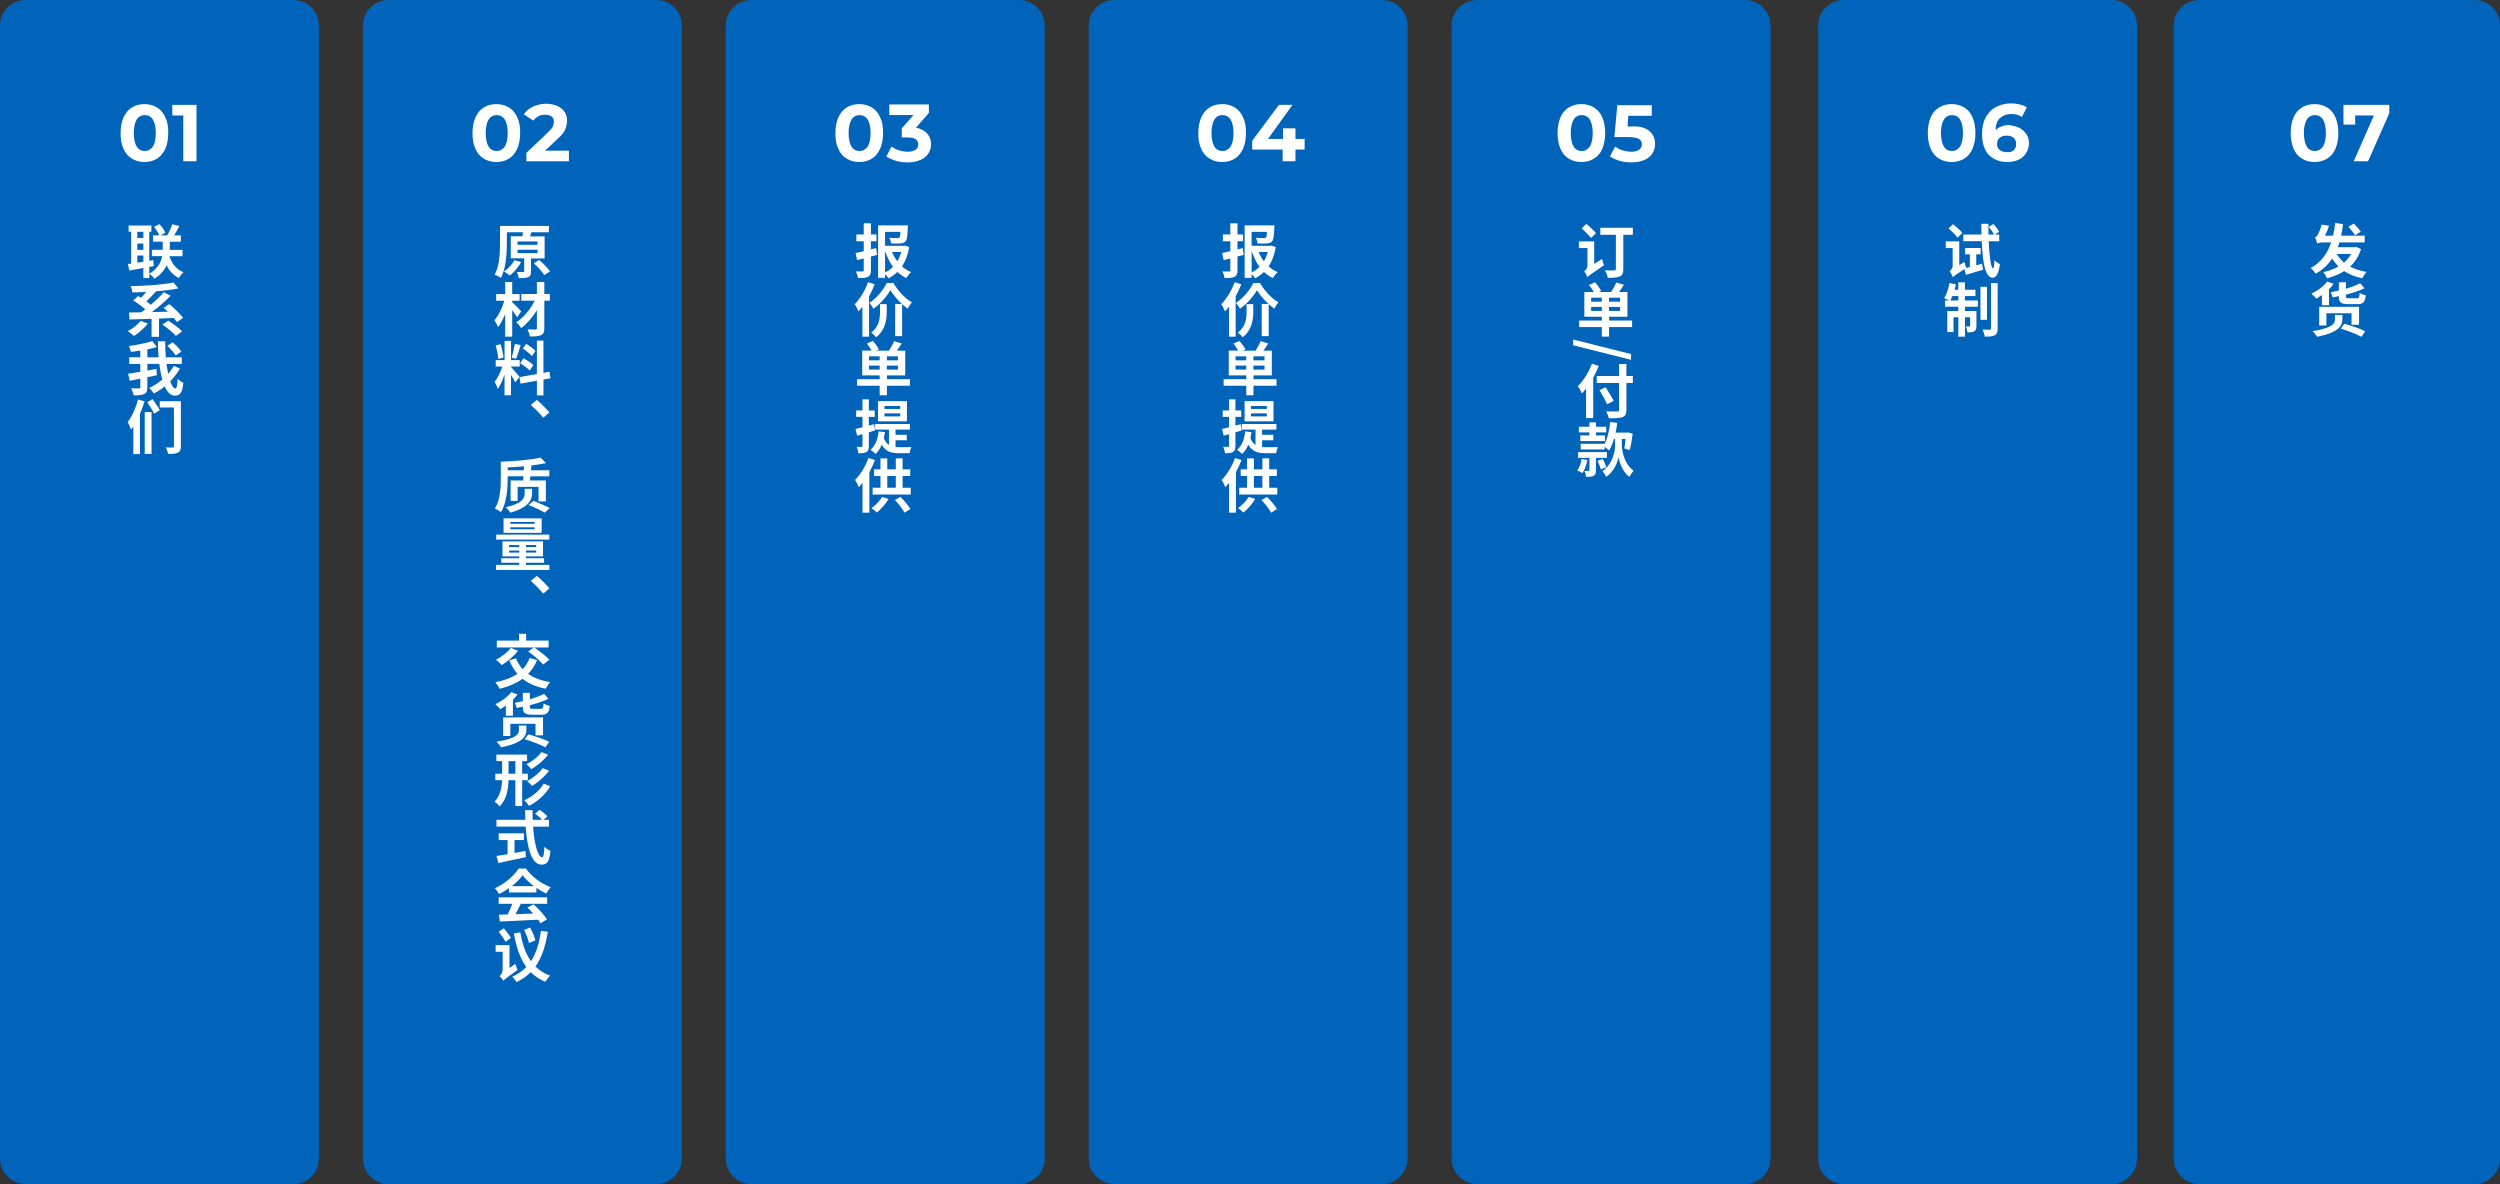
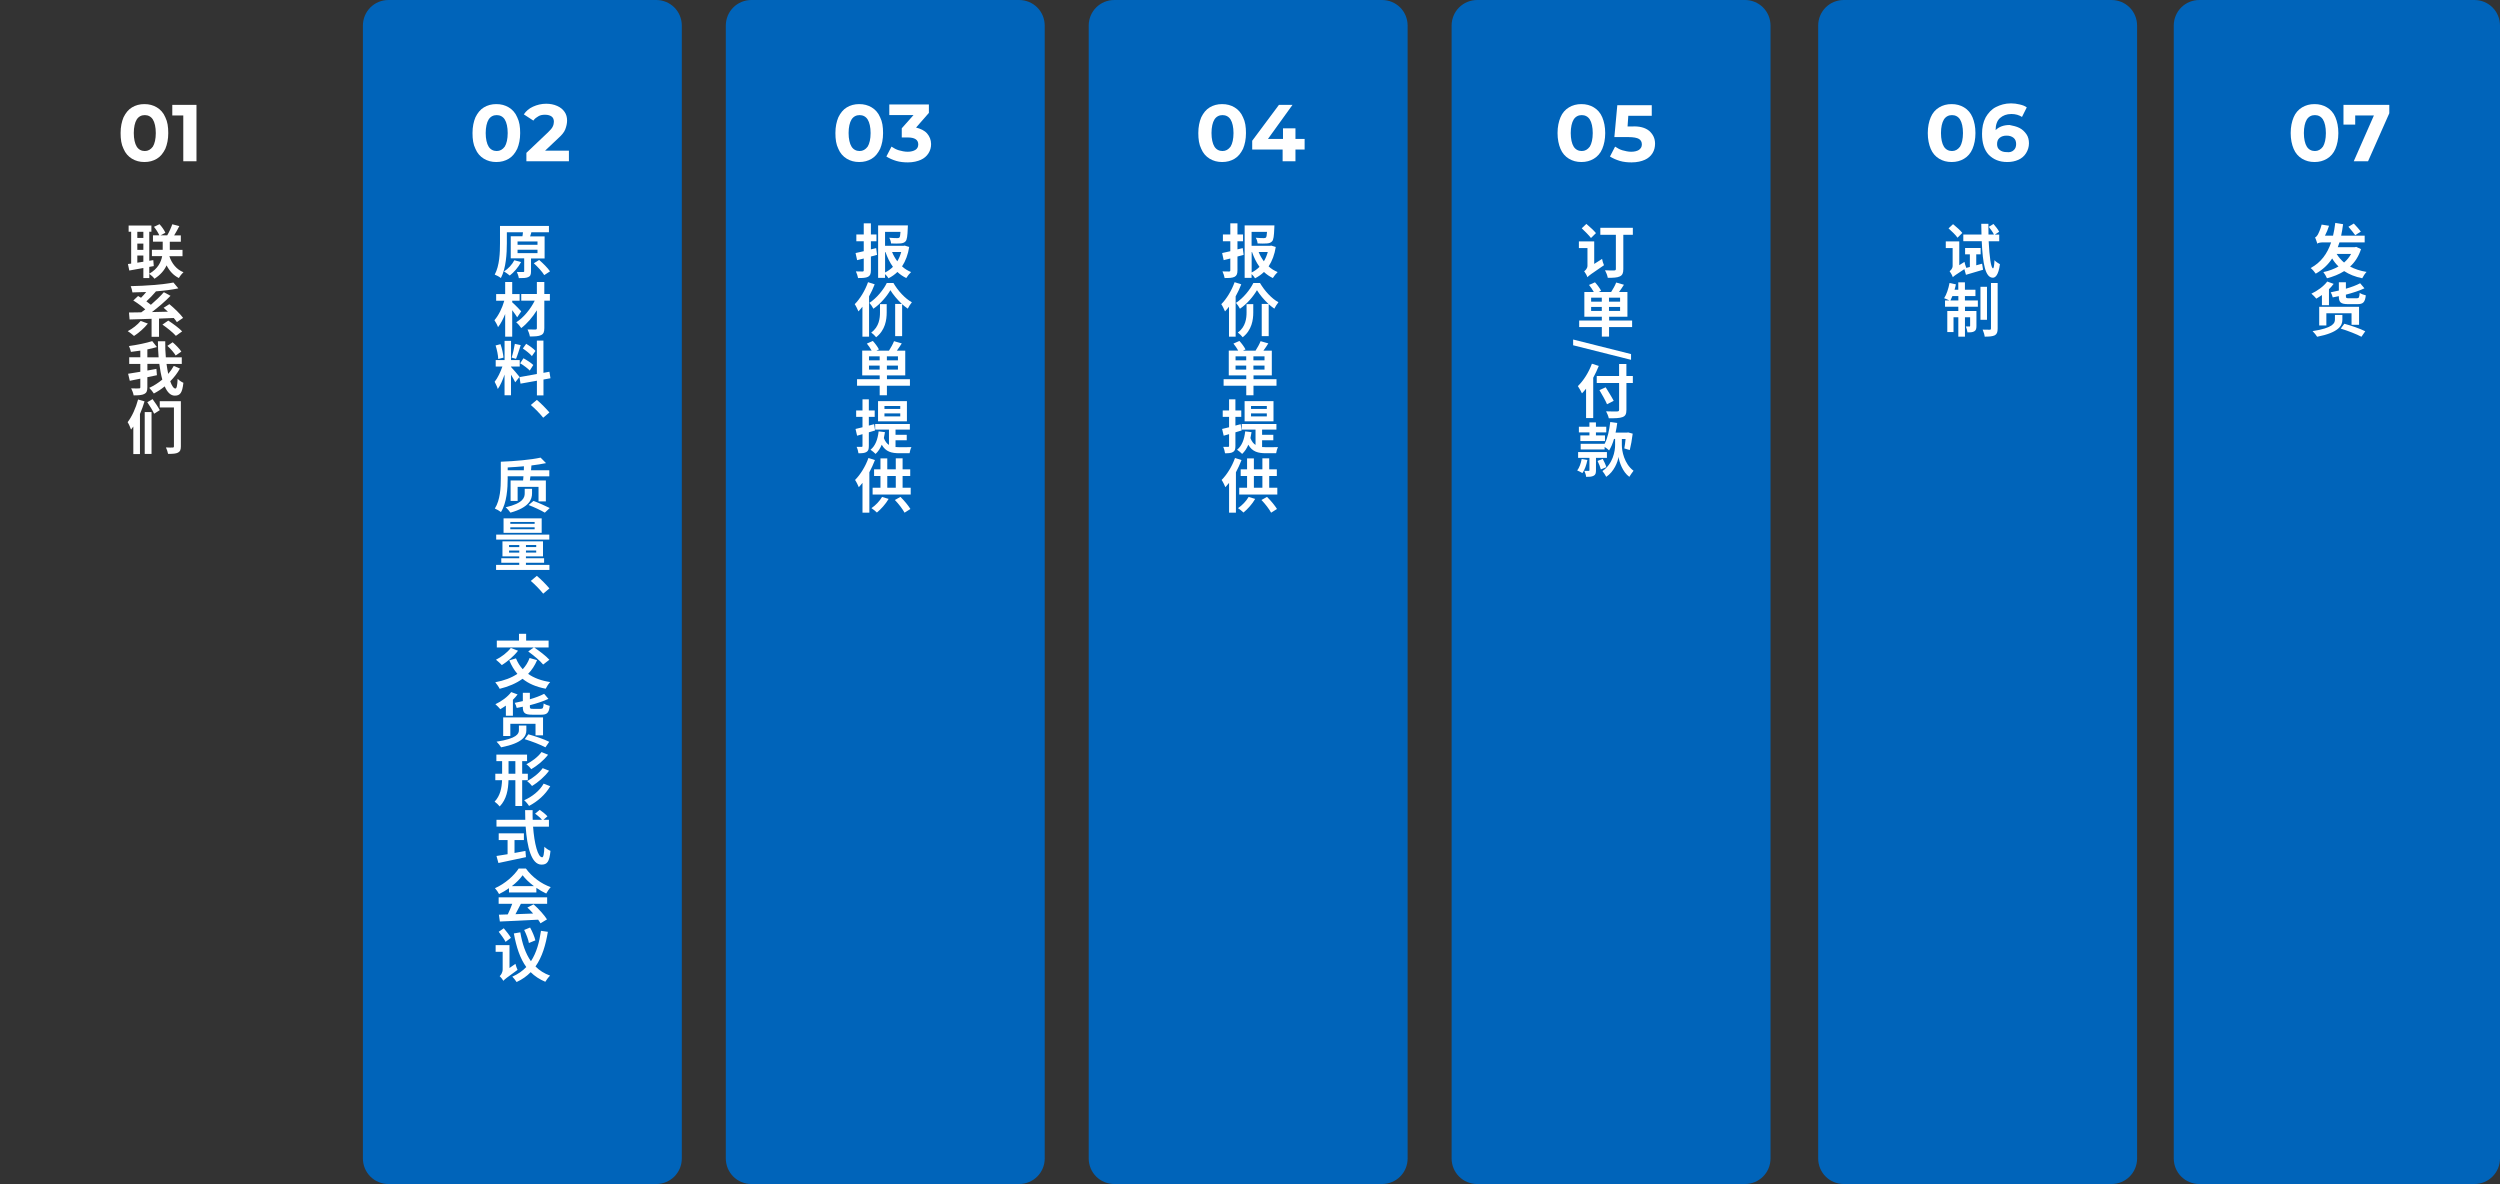
<svg xmlns="http://www.w3.org/2000/svg" id="_レイヤー_1" width="682" height="323" viewBox="0 0 682 323">
  <rect x="0" y="0" width="682" height="323" fill="#333333" stroke="none" />
  <defs>
    <style>.cls-1{fill:#fff;}.cls-2{fill:#0064ba;}.cls-3{isolation:isolate;}</style>
  </defs>
-   <path id="_長方形_520" class="cls-2" d="M7,0H80c3.9,0,7,3.1,7,7V316c0,3.9-3.1,7-7,7H7c-3.9,0-7-3.1-7-7V7C0,3.1,3.1,0,7,0Z" />
  <path id="_長方形_521" class="cls-2" d="M106,0h73c3.9,0,7,3.1,7,7V316c0,3.9-3.1,7-7,7H106c-3.9,0-7-3.1-7-7V7c0-3.9,3.1-7,7-7Z" />
  <path id="_長方形_522" class="cls-2" d="M205,0h73c3.9,0,7,3.1,7,7V316c0,3.9-3.1,7-7,7h-73c-3.9,0-7-3.1-7-7V7c0-3.9,3.1-7,7-7Z" />
  <path id="_長方形_523" class="cls-2" d="M304,0h73c3.9,0,7,3.1,7,7V316c0,3.9-3.1,7-7,7h-73c-3.9,0-7-3.1-7-7V7c0-3.9,3.1-7,7-7Z" />
  <path id="_長方形_524" class="cls-2" d="M403,0h73c3.9,0,7,3.1,7,7V316c0,3.9-3.1,7-7,7h-73c-3.9,0-7-3.1-7-7V7c0-3.9,3.1-7,7-7Z" />
  <path id="_長方形_525" class="cls-2" d="M503,0h73c3.9,0,7,3.1,7,7V316c0,3.9-3.1,7-7,7h-73c-3.9,0-7-3.1-7-7V7c0-3.9,3.1-7,7-7Z" />
  <path id="_長方形_526" class="cls-2" d="M600,0h75c3.9,0,7,3.1,7,7V316c0,3.9-3.1,7-7,7h-75c-3.9,0-7-3.1-7-7V7c0-3.9,3.1-7,7-7Z" />
  <g class="cls-3">
    <path class="cls-1" d="M36,43.3c-1-.6-1.8-1.5-2.3-2.7-.6-1.2-.8-2.6-.8-4.3s.3-3.1,.8-4.3c.6-1.2,1.3-2.1,2.3-2.7s2.1-.9,3.4-.9,2.4,.3,3.4,.9,1.8,1.5,2.3,2.7c.6,1.2,.8,2.6,.8,4.3s-.3,3.1-.8,4.3c-.6,1.2-1.3,2.1-2.3,2.7s-2.1,.9-3.4,.9-2.4-.3-3.4-.9Zm5.7-3.3c.5-.8,.8-2.1,.8-3.7s-.3-2.9-.8-3.7c-.5-.8-1.3-1.2-2.2-1.2s-1.7,.4-2.2,1.2c-.5,.8-.8,2.1-.8,3.7s.3,2.9,.8,3.7c.5,.8,1.3,1.2,2.2,1.2s1.6-.4,2.2-1.2Z" />
    <path class="cls-1" d="M53.6,28.6v15.4h-3.6v-12.5h-3v-2.9h6.6Z" />
  </g>
  <g class="cls-3">
    <path class="cls-1" d="M132,43.3c-1-.6-1.8-1.5-2.3-2.7-.6-1.2-.8-2.6-.8-4.3s.3-3.1,.8-4.3c.6-1.2,1.3-2.1,2.3-2.7s2.1-.9,3.4-.9,2.4,.3,3.4,.9,1.8,1.5,2.3,2.7c.6,1.2,.8,2.6,.8,4.3s-.3,3.1-.8,4.3c-.6,1.2-1.3,2.1-2.3,2.7s-2.1,.9-3.4,.9-2.4-.3-3.4-.9Zm5.7-3.3c.5-.8,.8-2.1,.8-3.7s-.3-2.9-.8-3.7c-.5-.8-1.3-1.2-2.2-1.2s-1.7,.4-2.2,1.2c-.5,.8-.8,2.1-.8,3.7s.3,2.9,.8,3.7c.5,.8,1.3,1.2,2.2,1.2s1.6-.4,2.2-1.2Z" />
    <path class="cls-1" d="M155.2,41.1v2.9h-11.6v-2.3l5.9-5.6c.6-.6,1.1-1.1,1.3-1.6,.2-.4,.3-.9,.3-1.3,0-.6-.2-1.1-.6-1.4s-1-.5-1.8-.5c-.7,0-1.3,.1-1.8,.4s-1,.6-1.4,1.2l-2.6-1.7c.6-.9,1.4-1.6,2.5-2.1s2.3-.8,3.6-.8c1.1,0,2.1,.2,3,.6s1.5,.9,2,1.6,.7,1.5,.7,2.4c0,.8-.2,1.6-.5,2.4s-1,1.6-2,2.5l-3.5,3.3h6.5Z" />
  </g>
  <g class="cls-3">
    <path class="cls-1" d="M231,43.3c-1-.6-1.8-1.5-2.3-2.7-.6-1.2-.8-2.6-.8-4.3s.3-3.1,.8-4.3c.6-1.2,1.3-2.1,2.3-2.7s2.1-.9,3.4-.9,2.4,.3,3.4,.9,1.8,1.5,2.3,2.7c.6,1.2,.8,2.6,.8,4.3s-.3,3.1-.8,4.3c-.6,1.2-1.3,2.1-2.3,2.7s-2.1,.9-3.4,.9-2.4-.3-3.4-.9Zm5.7-3.3c.5-.8,.8-2.1,.8-3.7s-.3-2.9-.8-3.7c-.5-.8-1.3-1.2-2.2-1.2s-1.7,.4-2.2,1.2c-.5,.8-.8,2.1-.8,3.7s.3,2.9,.8,3.7c.5,.8,1.3,1.2,2.2,1.2s1.6-.4,2.2-1.2Z" />
    <path class="cls-1" d="M252.9,36.4c.7,.8,1.1,1.8,1.1,2.9,0,.9-.2,1.7-.7,2.5s-1.2,1.4-2.1,1.8-2.1,.7-3.5,.7c-1.1,0-2.2-.1-3.2-.4s-1.9-.7-2.7-1.2l1.4-2.7c.6,.4,1.3,.8,2,1s1.6,.4,2.4,.4c.9,0,1.6-.2,2.1-.5s.8-.8,.8-1.5c0-1.3-1-1.9-2.9-1.9h-1.6v-2.5l3.2-3.6h-6.6v-2.9h10.8v2.3l-3.5,4c1.2,.3,2.3,.8,3,1.6Z" />
  </g>
  <g class="cls-3">
    <path class="cls-1" d="M330,43.3c-1-.6-1.8-1.5-2.3-2.7-.6-1.2-.8-2.6-.8-4.3s.3-3.1,.8-4.3c.6-1.2,1.3-2.1,2.3-2.7s2.1-.9,3.4-.9,2.4,.3,3.4,.9,1.8,1.5,2.3,2.7c.6,1.2,.8,2.6,.8,4.3s-.3,3.1-.8,4.3c-.6,1.2-1.3,2.1-2.3,2.7s-2.1,.9-3.4,.9-2.4-.3-3.4-.9Zm5.7-3.3c.5-.8,.8-2.1,.8-3.7s-.3-2.9-.8-3.7c-.5-.8-1.3-1.2-2.2-1.2s-1.7,.4-2.2,1.2c-.5,.8-.8,2.1-.8,3.7s.3,2.9,.8,3.7c.5,.8,1.3,1.2,2.2,1.2s1.6-.4,2.2-1.2Z" />
    <path class="cls-1" d="M355.9,40.8h-2.5v3.2h-3.5v-3.2h-8.3v-2.4l7.3-9.8h3.7l-6.7,9.3h4.1v-2.9h3.4v2.9h2.5v2.9Z" />
  </g>
  <g class="cls-3">
    <path class="cls-1" d="M428,43.3c-1-.6-1.8-1.5-2.3-2.7s-.8-2.6-.8-4.3,.3-3.1,.8-4.3,1.3-2.1,2.3-2.7,2.1-.9,3.4-.9,2.4,.3,3.4,.9,1.8,1.5,2.3,2.7,.8,2.6,.8,4.3-.3,3.1-.8,4.3-1.3,2.1-2.3,2.7-2.1,.9-3.4,.9-2.4-.3-3.4-.9Zm5.7-3.3c.5-.8,.8-2.1,.8-3.7s-.3-2.9-.8-3.7c-.5-.8-1.3-1.2-2.2-1.2s-1.7,.4-2.2,1.2c-.5,.8-.8,2.1-.8,3.7s.3,2.9,.8,3.7c.5,.8,1.3,1.2,2.2,1.2s1.6-.4,2.2-1.2Z" />
    <path class="cls-1" d="M449.9,35.7c1,.9,1.6,2,1.6,3.5,0,.9-.2,1.8-.7,2.6-.5,.8-1.2,1.4-2.1,1.8s-2.1,.7-3.6,.7c-1.1,0-2.2-.1-3.2-.4s-1.9-.7-2.7-1.2l1.4-2.7c.6,.4,1.3,.8,2,1,.8,.2,1.5,.4,2.4,.4s1.6-.2,2.1-.5c.5-.4,.8-.8,.8-1.5s-.3-1.2-.8-1.5-1.5-.5-2.8-.5h-3.9l.8-8.7h9.4v2.9h-6.4l-.2,2.9h1.3c1.9-.1,3.5,.3,4.6,1.2Z" />
  </g>
  <g class="cls-3">
    <path class="cls-1" d="M529,43.3c-1-.6-1.8-1.5-2.3-2.7s-.8-2.6-.8-4.3,.3-3.1,.8-4.3,1.3-2.1,2.3-2.7,2.1-.9,3.4-.9,2.4,.3,3.4,.9,1.8,1.5,2.3,2.7,.8,2.6,.8,4.3-.3,3.1-.8,4.3-1.3,2.1-2.3,2.7-2.1,.9-3.4,.9-2.4-.3-3.4-.9Zm5.7-3.3c.5-.8,.8-2.1,.8-3.7s-.3-2.9-.8-3.7c-.5-.8-1.3-1.2-2.2-1.2s-1.7,.4-2.2,1.2c-.5,.8-.8,2.1-.8,3.7s.3,2.9,.8,3.7c.5,.8,1.3,1.2,2.2,1.2s1.6-.4,2.2-1.2Z" />
    <path class="cls-1" d="M550.9,34.9c.8,.4,1.4,1,1.9,1.7s.7,1.6,.7,2.5c0,1-.3,1.9-.8,2.7-.5,.8-1.2,1.4-2.1,1.8-.9,.4-1.9,.6-3,.6-2.2,0-3.8-.7-5.1-2-1.2-1.3-1.8-3.2-1.8-5.7,0-1.7,.3-3.2,1-4.5,.7-1.2,1.6-2.2,2.8-2.8,1.2-.6,2.5-1,4.1-1,.8,0,1.6,.1,2.4,.3,.8,.2,1.4,.4,1.9,.8l-1.3,2.6c-.8-.5-1.7-.8-2.9-.8-1.3,0-2.3,.4-3.1,1.1s-1.2,1.9-1.2,3.3c.9-.9,2.2-1.4,3.8-1.4,1,.2,1.9,.4,2.7,.8Zm-1.6,6.1c.5-.4,.7-1,.7-1.7s-.2-1.3-.7-1.7-1.1-.6-1.9-.6-1.4,.2-1.9,.6-.7,1-.7,1.7,.2,1.2,.7,1.6,1.1,.6,2,.6c.7,.1,1.4-.1,1.8-.5Z" />
  </g>
  <g class="cls-3">
    <path class="cls-1" d="M628,43.3c-1-.6-1.8-1.5-2.3-2.7s-.8-2.6-.8-4.3,.3-3.1,.8-4.3,1.3-2.1,2.3-2.7,2.1-.9,3.4-.9,2.4,.3,3.4,.9,1.8,1.5,2.3,2.7,.8,2.6,.8,4.3-.3,3.1-.8,4.3-1.3,2.1-2.3,2.7-2.1,.9-3.4,.9-2.4-.3-3.4-.9Zm5.7-3.3c.5-.8,.8-2.1,.8-3.7s-.3-2.9-.8-3.7c-.5-.8-1.3-1.2-2.2-1.2s-1.7,.4-2.2,1.2c-.5,.8-.8,2.1-.8,3.7s.3,2.9,.8,3.7c.5,.8,1.3,1.2,2.2,1.2s1.6-.4,2.2-1.2Z" />
    <path class="cls-1" d="M651.8,28.6v2.3l-5.8,13.1h-3.9l5.5-12.5h-5.1v2.5h-3.2v-5.4h12.5Z" />
  </g>
  <g>
    <path class="cls-1" d="M46.2,69.9c.66,1.97,1.94,3.62,3.86,4.37-.43,.37-.99,1.07-1.26,1.58-1.49-.72-2.58-1.94-3.36-3.46-.59,1.3-1.63,2.58-3.3,3.65-.3-.42-.91-.99-1.41-1.33v1.15h-1.62v-2.75c-1.39,.26-2.72,.48-3.84,.69l-.37-1.78,.88-.11v-8.69h-.69v-1.7h6.21v1.7h-.58v7.92l1.1-.18,.13,1.63-1.23,.22v1.86c2.4-1.39,3.22-3.2,3.52-4.79h-2.8v-1.73h2.95v-2.22h-2.66v-1.73h1.73c-.29-.69-.88-1.63-1.46-2.32l1.52-.72c.64,.7,1.31,1.65,1.6,2.34l-1.34,.7h1.84c.5-.85,1.07-2.1,1.38-3.02l1.92,.5c-.45,.86-.94,1.79-1.41,2.53h1.82v1.73h-3.01v2.22h3.47v1.73h-3.6Zm-8.74-6.67v1.68h1.65v-1.68h-1.65Zm0,4.93h1.65v-1.7h-1.65v1.7Zm1.65,3.25v-1.7h-1.65v1.95l1.65-.26Z" />
    <path class="cls-1" d="M40.34,88.27c-.99,1.26-2.53,2.58-3.78,3.38-.4-.37-1.23-1.01-1.71-1.31,1.3-.67,2.69-1.76,3.52-2.79l1.97,.72Zm7.91-.4c-.21-.34-.51-.72-.85-1.12-1.34,.05-2.69,.11-4.02,.16v4.96h-2.03v-4.9c-2.24,.08-4.34,.13-6,.18l-.16-1.9c.98-.02,2.11-.03,3.35-.05,.35-.24,.72-.51,1.09-.8-.88-.8-2.18-1.76-3.27-2.43l1.31-1.22c.26,.14,.53,.3,.8,.48,.48-.48,.98-1.02,1.41-1.57-1.28,.06-2.56,.1-3.76,.11-.05-.5-.27-1.26-.46-1.71,4.13-.08,8.8-.42,11.65-.99l1.34,1.6c-1.79,.38-3.95,.64-6.18,.82l.05,.03c-.8,.94-1.74,1.92-2.59,2.69,.45,.32,.88,.64,1.23,.94,1.31-1.12,2.59-2.35,3.54-3.44l1.82,.99c-1.49,1.54-3.35,3.12-5.07,4.43,1.41-.02,2.88-.05,4.35-.1-.4-.38-.8-.75-1.17-1.07l1.57-.99c1.3,1.07,2.96,2.66,3.75,3.75l-1.7,1.15Zm-2.35-.42c1.26,.82,2.96,2.06,3.79,2.95l-1.71,1.22c-.74-.86-2.38-2.18-3.67-3.07l1.58-1.09Z" />
    <path class="cls-1" d="M49.1,100.51c-.72,1.3-1.62,2.46-2.66,3.51,.43,1.23,.93,1.97,1.41,1.97,.34,0,.53-.77,.61-2.66,.42,.45,1.06,.88,1.57,1.09-.3,2.8-.9,3.51-2.35,3.51-1.17,0-2.06-.96-2.75-2.53-.93,.77-1.94,1.42-2.96,1.95-.27-.45-.8-1.1-1.26-1.54,1.23-.56,2.46-1.34,3.57-2.26-.35-1.26-.62-2.72-.82-4.29h-3.25v1.82c.82-.14,1.65-.3,2.46-.45l.14,1.73-2.61,.53v2.74c0,1.04-.22,1.55-.86,1.86-.62,.3-1.58,.38-2.88,.37-.08-.53-.4-1.39-.67-1.92,.9,.05,1.82,.03,2.11,.02,.29,0,.38-.08,.38-.34v-2.32c-1.02,.21-2.02,.42-2.87,.58l-.46-1.92c.91-.14,2.06-.32,3.33-.54v-2.14h-3.03v-1.81h3.03v-1.82c-.86,.14-1.74,.26-2.56,.35-.08-.46-.34-1.17-.54-1.6,2.24-.3,4.72-.82,6.35-1.34l1.28,1.62c-.8,.24-1.68,.45-2.61,.64v2.16h3.07c-.13-1.44-.18-2.93-.19-4.39h2c-.03,1.49,.03,2.98,.16,4.39h4.35v1.81h-4.16c.13,.96,.29,1.89,.46,2.71,.58-.69,1.1-1.41,1.52-2.18l1.68,.72Zm-1.17-3.52c-.42-.74-1.41-1.87-2.27-2.64l1.44-.98c.85,.74,1.9,1.79,2.37,2.54l-1.54,1.07Z" />
    <path class="cls-1" d="M39.43,109.48c-.34,1.14-.75,2.3-1.25,3.46v10.92h-1.81v-7.51c-.21,.3-.42,.58-.62,.85-.14-.46-.61-1.55-.93-2.03,1.18-1.54,2.24-3.87,2.85-6.19l1.76,.51Zm.05,2.94h1.86v11.41h-1.86v-11.41Zm2.14-3.54c.69,.94,1.57,2.21,1.97,3.01l-1.55,.98c-.35-.83-1.18-2.16-1.86-3.14l1.44-.85Zm7.72,12.89c0,.94-.21,1.42-.8,1.71-.58,.3-1.44,.34-2.69,.34-.08-.5-.35-1.28-.59-1.76,.75,.05,1.58,.05,1.84,.03,.26,0,.35-.1,.35-.35v-10.58h-3.87v-1.71h5.76v12.33Z" />
  </g>
  <g>
    <path class="cls-1" d="M144.86,70.48v3.54c0,.86-.16,1.33-.77,1.58-.61,.27-1.42,.27-2.56,.27-.06-.51-.3-1.18-.53-1.68,.7,.03,1.47,.03,1.7,.02,.24,0,.3-.05,.3-.24v-3.49h-3.67v-6.02h3.19c.06-.38,.13-.77,.14-1.1h-4.39v3.01c0,2.72-.22,6.83-1.63,9.48-.37-.32-1.2-.77-1.68-.94,1.33-2.45,1.44-6.03,1.44-8.53v-4.74h13.35v1.73h-5.01l.22,.02-.34,1.09h3.95v6.02h-3.73Zm-2.71,1.02c-.75,1.41-1.95,2.8-3.09,3.67-.37-.32-1.12-.86-1.57-1.12,1.14-.7,2.23-1.89,2.82-3.06l1.84,.51Zm-.96-4.71h5.44v-.91h-5.44v.91Zm0,2.26h5.44v-.93h-5.44v.93Zm5.89,1.86c1.06,.93,2.37,2.21,2.96,3.12l-1.57,1.02c-.53-.91-1.79-2.27-2.85-3.23l1.46-.91Z" />
    <path class="cls-1" d="M141.09,86.56c-.32-.51-.83-1.25-1.36-1.94v7.23h-1.92v-6.19c-.56,1.39-1.22,2.69-1.95,3.59-.19-.59-.64-1.39-.98-1.9,1.14-1.28,2.15-3.39,2.69-5.31h-2.22v-1.81h2.46v-3.3h1.92v3.3h2.02v1.81h-2.02v.43c.64,.53,2.11,2.06,2.46,2.46l-1.1,1.63Zm8.92-4.53h-1.52v7.49c0,1.1-.24,1.6-.9,1.9-.64,.32-1.66,.37-3.04,.37-.08-.54-.37-1.39-.64-1.92,.88,.03,1.87,.03,2.15,.03,.29-.02,.4-.1,.4-.38v-4.87c-1.18,1.9-2.72,3.68-4.26,4.85-.32-.5-.88-1.17-1.38-1.57,1.98-1.25,3.91-3.59,5.06-5.91h-3.68v-1.81h4.26v-3.27h2.03v3.27h1.52v1.81Z" />
    <path class="cls-1" d="M140.55,104.29c-.24-.51-.69-1.34-1.15-2.08v5.62h-1.76v-5.65c-.51,1.49-1.15,2.98-1.84,3.94-.16-.58-.58-1.44-.86-1.97,.8-.98,1.62-2.69,2.11-4.15h-1.82v-1.78h2.42v-5.23h1.76v5.23h2.37v1.78h-2.37v.11c.46,.46,1.98,2.26,2.32,2.71l-1.17,1.47Zm-4.63-6.37c-.03-.98-.35-2.53-.72-3.68l1.33-.35c.42,1.15,.74,2.67,.82,3.67l-1.42,.37Zm6.13-3.76c-.42,1.28-.88,2.8-1.28,3.73l-1.2-.34c.34-1.01,.7-2.62,.88-3.75l1.6,.35Zm6.21,9.38v4.32h-1.79v-4l-4.47,.8-.29-1.78,4.75-.85v-9.12h1.79v8.8l1.63-.3,.29,1.78-1.92,.35Zm-5.47-5.81c.93,.5,2.11,1.28,2.69,1.84l-.96,1.52c-.53-.58-1.7-1.44-2.62-1.98l.9-1.38Zm2.32-.58c-.5-.62-1.6-1.49-2.48-2.08l.91-1.28c.9,.53,2.03,1.34,2.54,1.94l-.98,1.42Z" />
    <path class="cls-1" d="M148.18,113.95c-.94-1.18-2.27-2.53-3.38-3.47l1.65-1.39c1.1,.9,2.61,2.45,3.43,3.43l-1.7,1.44Z" />
    <path class="cls-1" d="M138.5,130.49c0,2.69-.24,6.66-1.84,9.2-.37-.3-1.2-.78-1.67-.96,1.5-2.35,1.63-5.81,1.63-8.24v-4.53c3.84-.14,8.26-.54,10.85-1.12l1.49,1.5c-1.2,.26-2.56,.46-3.99,.64-.02,.42-.06,.86-.1,1.31h4.98v1.65h-5.15c-.05,.42-.11,.78-.16,1.14h4.37v5.71h-2v-3.97h-5.7v3.84h-1.92v-5.59h3.41c.03-.35,.06-.72,.1-1.14h-4.31v.54Zm6.64,4.11c0,1.6-.72,3.81-5.89,5.25-.26-.4-.83-1.07-1.31-1.46,4.9-1.12,5.2-2.75,5.2-3.84v-1.2h2v1.25Zm-2.24-6.31c.02-.37,.03-.74,.03-1.09-1.47,.14-2.98,.24-4.43,.32v.77h4.4Zm2.64,8.36c1.46,.54,3.31,1.38,4.43,1.94l-1.34,1.26c-1.04-.62-2.95-1.52-4.43-2.08l1.34-1.12Z" />
    <path class="cls-1" d="M149.88,154.1v1.38h-14.55v-1.38h6.32v-.58h-4.9v-1.23h4.9v-.51h-4.58v-4.1h11.06v4.1h-4.66v.51h4.96v1.23h-4.96v.58h6.4Zm-.03-6.9h-14.49v-1.36h14.49v1.36Zm-2.08-1.84h-10.4v-3.95h10.4v3.95Zm-8.9,3.89h2.79v-.56h-2.79v.56Zm2.79,1.5v-.56h-2.79v.56h2.79Zm4.19-8.36h-6.64v.51h6.64v-.51Zm0,1.46h-6.64v.53h6.64v-.53Zm.43,4.83h-2.8v.56h2.8v-.56Zm0,1.5h-2.8v.56h2.8v-.56Z" />
    <path class="cls-1" d="M148.18,161.95c-.94-1.18-2.27-2.53-3.38-3.47l1.65-1.39c1.1,.9,2.61,2.45,3.43,3.43l-1.7,1.44Z" />
    <path class="cls-1" d="M146.52,180.08c-.62,1.47-1.44,2.72-2.45,3.75,1.55,1.1,3.55,1.86,6.02,2.24-.42,.43-.98,1.28-1.23,1.81-2.62-.5-4.69-1.39-6.31-2.71-1.73,1.26-3.83,2.14-6.24,2.74-.21-.46-.83-1.36-1.2-1.79,2.4-.46,4.43-1.2,6.03-2.3-.9-1.04-1.62-2.27-2.21-3.68l1.83-.54c.45,1.12,1.06,2.11,1.84,2.96,.8-.85,1.44-1.87,1.87-3.06l2.05,.59Zm-5.2-2.56c-1.14,1.49-2.93,2.99-4.42,3.92-.37-.4-1.15-1.14-1.6-1.47,1.5-.75,3.12-1.98,4.05-3.22l1.97,.77Zm4.31-.9h-10.1v-1.86h6.05v-1.86h1.95v1.86h6.13v1.86h-3.94c1.39,.94,3.25,2.35,4.15,3.36l-1.7,1.31c-.8-1.02-2.62-2.51-4.07-3.57l1.52-1.1Z" />
    <path class="cls-1" d="M138,192.49c-.51,.35-1.02,.69-1.52,.98-.29-.37-.94-1.04-1.34-1.36,1.65-.77,3.35-2,4.32-3.31l1.74,.64c-.37,.5-.8,.99-1.28,1.46v4.35h-1.92v-2.75Zm5.59,6.75c0,1.58-.98,3.47-6.88,4.63-.24-.42-.82-1.12-1.25-1.54,5.59-.86,6.1-2.18,6.1-3.15v-1.26h2.03v1.33Zm2.5,1.36v-3.14h-6.87v3.33h-1.95v-5.09h10.87v4.9h-2.05Zm-.94-5.63c-2.02,0-2.53-.5-2.53-2.18-.56,.13-1.12,.24-1.66,.34-.08-.42-.34-1.02-.54-1.39,.74-.14,1.47-.3,2.21-.48v-2.26h1.92v1.76c1.49-.43,2.87-.94,3.89-1.49l1.17,1.38c-1.41,.67-3.2,1.25-5.06,1.73v.4c0,.53,.11,.59,.83,.59h2.13c.59,0,.72-.22,.8-1.47,.38,.27,1.15,.56,1.66,.67-.21,1.89-.74,2.4-2.27,2.4h-2.54Zm-1.02,5.35c1.79,.48,4.37,1.36,5.7,2.05l-1.04,1.5c-1.26-.69-3.78-1.67-5.65-2.22l.99-1.33Z" />
    <path class="cls-1" d="M142.45,212.83v7.04h-1.86v-7.04h-1.87c-.08,2.61-.51,5.2-2.4,7.17-.29-.38-.96-1.02-1.39-1.31,1.54-1.63,1.94-3.71,2.03-5.86h-1.84v-1.76h1.86v-3.44h-1.57v-1.78h8.37v1.78h-1.33v3.44h1.54v1.76h-1.54Zm-1.86-1.76v-3.44h-1.86v3.44h1.86Zm9.52,3.41c-1.34,2.32-3.46,4.16-5.79,5.38-.3-.5-.85-1.15-1.33-1.55,2.13-.94,4.23-2.56,5.31-4.53l1.81,.7Zm-.59-8.59c-1.22,1.58-2.95,2.98-4.59,3.94-.29-.42-.85-.99-1.34-1.34,1.47-.74,3.22-2.03,4.13-3.33l1.81,.74Zm.26,4.37c-1.22,1.65-2.99,3.15-4.64,4.16-.3-.4-.85-.96-1.33-1.33,1.49-.8,3.3-2.18,4.23-3.54l1.74,.7Z" />
    <path class="cls-1" d="M145.42,225.5c.34,4.67,1.31,8.37,2.48,8.37,.34,0,.53-.85,.61-2.88,.43,.45,1.14,.93,1.66,1.12-.29,3.03-.93,3.76-2.45,3.76-2.74,0-3.94-4.74-4.32-10.37h-7.96v-1.86h7.86c-.03-.87-.05-1.76-.05-2.64h2.05c-.02,.88-.02,1.78,.02,2.64h2.53c-.43-.54-1.23-1.2-1.87-1.68l1.26-1.04c.72,.5,1.66,1.25,2.1,1.78l-1.09,.95h1.5v1.86h-4.34Zm-5.06,7.19c.98-.18,2-.37,2.98-.56l.14,1.7c-2.62,.58-5.44,1.17-7.51,1.6l-.53-1.92c.82-.13,1.87-.29,3.03-.48v-3.86h-2.42v-1.84h6.87v1.84h-2.56v3.52Z" />
    <path class="cls-1" d="M138.85,242.3c-.85,.61-1.78,1.15-2.71,1.6-.22-.46-.72-1.18-1.12-1.6,2.74-1.2,5.27-3.47,6.47-5.36h1.98c1.7,2.35,4.24,4.18,6.77,5.07-.48,.5-.9,1.18-1.23,1.75-.88-.42-1.81-.94-2.69-1.55v1.26h-7.47v-1.17Zm-2.83,2.5h13.24v1.76h-7.17c-.46,.94-.99,1.94-1.47,2.83,1.54-.05,3.19-.11,4.82-.18-.5-.58-1.04-1.15-1.57-1.63l1.68-.88c1.42,1.25,2.91,2.91,3.67,4.11l-1.78,1.07c-.16-.3-.38-.64-.64-.99-3.76,.21-7.71,.37-10.44,.5l-.26-1.86,2.42-.08c.43-.9,.88-1.95,1.22-2.9h-3.71v-1.76Zm9.62-3.07c-1.23-.93-2.34-1.97-3.07-2.96-.69,.98-1.71,2.02-2.93,2.96h6Z" />
    <path class="cls-1" d="M140.61,262.93c.13,.53,.38,1.26,.58,1.65-2.93,2.11-3.54,2.59-3.84,2.96v.06l-.02-.03-.02,.02-.02-.08c-.22-.38-.7-.96-.98-1.22,.35-.3,.82-.98,.82-1.87v-4.77h-1.92v-1.82h3.78v6.24l1.62-1.14Zm-2.69-5.99c-.37-.75-1.2-1.9-1.87-2.75l1.38-.96c.66,.78,1.55,1.89,1.95,2.61l-1.46,1.1Zm11.54-2.77c-.59,3.57-1.52,6.85-3.38,9.48,1.07,1.09,2.38,1.92,3.99,2.5-.43,.4-1.02,1.17-1.31,1.68-1.58-.66-2.9-1.54-3.99-2.62-1.04,1.07-2.29,1.97-3.84,2.69-.26-.42-.8-1.1-1.17-1.47,1.57-.69,2.8-1.57,3.81-2.62-1.71-2.37-2.71-5.44-3.39-9.17l1.76-.3c.53,3.09,1.41,5.78,2.9,7.88,1.54-2.34,2.29-5.2,2.74-8.29l1.89,.27Zm-5.17,3.09c-.16-.93-.72-2.43-1.3-3.57l1.62-.66c.61,1.1,1.23,2.54,1.44,3.5l-1.76,.72Z" />
  </g>
  <g>
    <path class="cls-1" d="M239.26,69.52c-.56,.16-1.1,.32-1.68,.46v3.75c0,.99-.21,1.47-.78,1.78-.59,.3-1.46,.35-2.72,.34-.08-.5-.34-1.28-.59-1.81,.75,.03,1.55,.03,1.79,.03,.27-.02,.35-.08,.35-.35v-3.2c-.64,.16-1.25,.3-1.81,.45l-.42-1.94c.64-.13,1.41-.3,2.23-.5v-2.71h-2.02v-1.86h2.02v-3.04h1.95v3.04h1.52v1.86h-1.52v2.21c.48-.11,.98-.22,1.44-.35l.24,1.84Zm8.77-2.16c-.32,2.06-.98,3.84-1.95,5.31,.7,.66,1.55,1.17,2.46,1.55-.42,.38-1.01,1.12-1.31,1.63-.9-.43-1.71-.99-2.42-1.66-.7,.69-1.5,1.25-2.43,1.73-.22-.37-.58-.82-.94-1.15v1.04h-1.89v-14.33h8.12s-.02,.48-.03,.72c-.08,2.22-.22,3.23-.62,3.65-.37,.4-.86,.53-1.44,.56-.56,.05-1.5,.05-2.5,0-.03-.46-.22-1.12-.5-1.55,.94,.08,1.81,.1,2.16,.1,.3,0,.46-.02,.62-.16,.14-.16,.24-.62,.29-1.55h-4.21v3.81h5.04l.32-.06,1.23,.37Zm-6.59,6.98c.83-.42,1.55-.93,2.15-1.55-.85-1.15-1.5-2.53-2.03-4.03h-.11v5.59Zm1.92-5.59c.35,.9,.85,1.76,1.42,2.53,.46-.75,.82-1.62,1.07-2.53h-2.5Z" />
    <path class="cls-1" d="M238.62,77.55c-.42,1.1-.94,2.22-1.54,3.3v11h-1.81v-8.18c-.35,.46-.72,.9-1.09,1.28-.18-.46-.69-1.52-1.01-1.97,1.44-1.44,2.82-3.71,3.63-6l1.81,.58Zm5.11-.34c1.23,2.1,3.15,4.23,5.03,5.25-.4,.48-.82,1.15-1.12,1.74-.51-.35-1.04-.77-1.54-1.22v8.71h-1.9v-8.77h1.84c-1.26-1.17-2.42-2.58-3.14-3.76-.98,1.68-2.71,3.76-4.64,5.06-.24-.5-.72-1.2-1.09-1.6,1.98-1.26,3.87-3.62,4.74-5.41h1.82Zm-3.68,5.75h1.84v2.3c0,1.97-.38,4.79-2.88,6.74-.29-.38-.88-.96-1.34-1.28,2.19-1.57,2.39-4.02,2.39-5.47v-2.29Z" />
    <path class="cls-1" d="M248.22,105.22h-6.27v2.61h-1.97v-2.61h-6.18v-1.78h6.18v-1.04h-4.77v-6.75h2.58c-.32-.61-.85-1.34-1.31-1.92l1.63-.72c.62,.67,1.34,1.65,1.66,2.31l-.69,.34h3.43c.51-.78,1.07-1.79,1.38-2.59l2.11,.61c-.43,.7-.91,1.38-1.34,1.98h2.29v6.75h-4.99v1.04h6.27v1.78Zm-11.16-6.93h2.91v-1.09h-2.91v1.09Zm2.91,2.54v-1.1h-2.91v1.1h2.91Zm4.99-3.63h-3.02v1.09h3.02v-1.09Zm0,2.53h-3.02v1.1h3.02v-1.1Z" />
    <path class="cls-1" d="M237.02,117.92v3.73c0,.88-.14,1.34-.62,1.63-.48,.32-1.18,.38-2.21,.37-.05-.46-.26-1.25-.5-1.74,.59,.02,1.14,.02,1.33,0,.19,0,.27-.06,.27-.27v-3.2c-.53,.14-1.01,.29-1.47,.42l-.43-1.84c.54-.11,1.18-.29,1.9-.46v-2.83h-1.73v-1.76h1.73v-3.03h1.73v3.03h1.6v1.76h-1.6v2.37l1.44-.38,.26,1.71-1.7,.51Zm7.28,4.03c.37,.03,.72,.05,1.12,.05,.54,0,2.53,0,3.22-.02-.22,.38-.45,1.18-.51,1.66h-2.79c-2.1,0-3.71-.38-4.8-2.32-.42,1.01-.98,1.86-1.68,2.51-.29-.3-1.01-.9-1.39-1.14,1.33-1.06,1.98-2.83,2.22-5.01l1.73,.21c-.08,.58-.18,1.12-.3,1.62,.35,.93,.82,1.5,1.39,1.87v-4.18h-3.76v-1.54h9.46v1.54h-3.91v1.41h3.06v1.49h-3.06v1.84Zm3.11-7.01h-7.88v-5.52h7.88v5.52Zm-1.82-4.19h-4.31v.8h4.31v-.8Zm0,2.03h-4.31v.82h4.31v-.82Z" />
    <path class="cls-1" d="M238.68,125.51c-.42,1.1-.94,2.24-1.52,3.33v11.01h-1.87v-8.12c-.34,.43-.67,.82-1.01,1.18-.18-.48-.69-1.52-1.02-1.98,1.44-1.44,2.85-3.7,3.65-5.99l1.78,.56Zm3.73,10.6c-.8,1.39-2.08,2.8-3.19,3.71-.35-.35-1.07-.94-1.49-1.2,1.12-.75,2.24-1.92,2.9-3.06l1.78,.54Zm6.03-3.06v1.86h-10.39v-1.86h2.14v-3.19h-1.74v-1.82h1.74v-2.99h1.86v2.99h2.32v-3.01h1.86v3.01h2.08v1.82h-2.08v3.19h2.21Zm-6.39,0h2.32v-3.19h-2.32v3.19Zm3.59,2.5c1.04,1.01,2.15,2.37,2.72,3.3l-1.6,1.01c-.51-.96-1.63-2.43-2.64-3.46l1.52-.85Z" />
  </g>
  <g>
    <path class="cls-1" d="M339.26,69.52c-.56,.16-1.1,.32-1.68,.46v3.75c0,.99-.21,1.47-.78,1.78-.59,.3-1.46,.35-2.72,.34-.08-.5-.34-1.28-.59-1.81,.75,.03,1.55,.03,1.79,.03,.27-.02,.35-.08,.35-.35v-3.2c-.64,.16-1.25,.3-1.81,.45l-.42-1.94c.64-.13,1.41-.3,2.23-.5v-2.71h-2.02v-1.86h2.02v-3.04h1.95v3.04h1.52v1.86h-1.52v2.21c.48-.11,.98-.22,1.44-.35l.24,1.84Zm8.77-2.16c-.32,2.06-.98,3.84-1.95,5.31,.7,.66,1.55,1.17,2.46,1.55-.42,.38-1.01,1.12-1.31,1.63-.9-.43-1.71-.99-2.42-1.66-.7,.69-1.5,1.25-2.43,1.73-.22-.37-.58-.82-.95-1.15v1.04h-1.89v-14.33h8.12s-.02,.48-.03,.72c-.08,2.22-.22,3.23-.62,3.65-.37,.4-.86,.53-1.44,.56-.56,.05-1.5,.05-2.5,0-.03-.46-.22-1.12-.5-1.55,.94,.08,1.81,.1,2.16,.1,.3,0,.46-.02,.62-.16,.14-.16,.24-.62,.29-1.55h-4.21v3.81h5.04l.32-.06,1.23,.37Zm-6.59,6.98c.83-.42,1.55-.93,2.15-1.55-.85-1.15-1.5-2.53-2.03-4.03h-.11v5.59Zm1.92-5.59c.35,.9,.85,1.76,1.42,2.53,.46-.75,.82-1.62,1.07-2.53h-2.5Z" />
    <path class="cls-1" d="M338.62,77.55c-.42,1.1-.94,2.22-1.54,3.3v11h-1.81v-8.18c-.35,.46-.72,.9-1.09,1.28-.18-.46-.69-1.52-1.01-1.97,1.44-1.44,2.82-3.71,3.63-6l1.81,.58Zm5.11-.34c1.23,2.1,3.15,4.23,5.03,5.25-.4,.48-.82,1.15-1.12,1.74-.51-.35-1.04-.77-1.54-1.22v8.71h-1.9v-8.77h1.84c-1.26-1.17-2.42-2.58-3.14-3.76-.98,1.68-2.71,3.76-4.64,5.06-.24-.5-.72-1.2-1.09-1.6,1.98-1.26,3.87-3.62,4.74-5.41h1.82Zm-3.68,5.75h1.84v2.3c0,1.97-.38,4.79-2.88,6.74-.29-.38-.88-.96-1.34-1.28,2.19-1.57,2.39-4.02,2.39-5.47v-2.29Z" />
    <path class="cls-1" d="M348.22,105.22h-6.27v2.61h-1.97v-2.61h-6.18v-1.78h6.18v-1.04h-4.77v-6.75h2.58c-.32-.61-.85-1.34-1.31-1.92l1.63-.72c.62,.67,1.34,1.65,1.66,2.31l-.69,.34h3.43c.51-.78,1.07-1.79,1.38-2.59l2.11,.61c-.43,.7-.91,1.38-1.34,1.98h2.29v6.75h-4.99v1.04h6.27v1.78Zm-11.16-6.93h2.91v-1.09h-2.91v1.09Zm2.91,2.54v-1.1h-2.91v1.1h2.91Zm4.99-3.63h-3.03v1.09h3.03v-1.09Zm0,2.53h-3.03v1.1h3.03v-1.1Z" />
    <path class="cls-1" d="M337.02,117.92v3.73c0,.88-.14,1.34-.62,1.63-.48,.32-1.18,.38-2.21,.37-.05-.46-.26-1.25-.5-1.74,.59,.02,1.14,.02,1.33,0,.19,0,.27-.06,.27-.27v-3.2c-.53,.14-1.01,.29-1.47,.42l-.43-1.84c.54-.11,1.18-.29,1.9-.46v-2.83h-1.73v-1.76h1.73v-3.03h1.73v3.03h1.6v1.76h-1.6v2.37l1.44-.38,.26,1.71-1.7,.51Zm7.28,4.03c.37,.03,.72,.05,1.12,.05,.54,0,2.53,0,3.22-.02-.22,.38-.45,1.18-.51,1.66h-2.79c-2.1,0-3.71-.38-4.8-2.32-.42,1.01-.98,1.86-1.68,2.51-.29-.3-1.01-.9-1.39-1.14,1.33-1.06,1.98-2.83,2.22-5.01l1.73,.21c-.08,.58-.18,1.12-.3,1.62,.35,.93,.82,1.5,1.39,1.87v-4.18h-3.76v-1.54h9.46v1.54h-3.91v1.41h3.06v1.49h-3.06v1.84Zm3.11-7.01h-7.88v-5.52h7.88v5.52Zm-1.82-4.19h-4.31v.8h4.31v-.8Zm0,2.03h-4.31v.82h4.31v-.82Z" />
    <path class="cls-1" d="M338.68,125.51c-.42,1.1-.94,2.24-1.52,3.33v11.01h-1.87v-8.12c-.34,.43-.67,.82-1.01,1.18-.18-.48-.69-1.52-1.02-1.98,1.44-1.44,2.85-3.7,3.65-5.99l1.78,.56Zm3.73,10.6c-.8,1.39-2.08,2.8-3.19,3.71-.35-.35-1.07-.94-1.49-1.2,1.12-.75,2.24-1.92,2.9-3.06l1.78,.54Zm6.04-3.06v1.86h-10.39v-1.86h2.14v-3.19h-1.74v-1.82h1.74v-2.99h1.86v2.99h2.32v-3.01h1.86v3.01h2.08v1.82h-2.08v3.19h2.21Zm-6.39,0h2.32v-3.19h-2.32v3.19Zm3.58,2.5c1.04,1.01,2.15,2.37,2.72,3.3l-1.6,1.01c-.51-.96-1.63-2.43-2.64-3.46l1.52-.85Z" />
  </g>
  <g>
    <path class="cls-1" d="M437.04,70.61c.08,.54,.34,1.34,.53,1.74-3.57,2.42-4.18,2.88-4.53,3.27-.13-.45-.58-1.25-.88-1.62,.35-.24,.9-.78,.9-1.5v-4.83h-2.34v-1.82h4.18v6.15l2.15-1.38Zm-3.01-5.67c-.51-.7-1.68-1.84-2.53-2.66l1.26-1.2c.86,.74,2.07,1.81,2.62,2.51l-1.36,1.34Zm11.4-.88h-2.59v9.35c0,1.1-.24,1.66-.96,2-.72,.34-1.78,.38-3.28,.38-.08-.58-.45-1.52-.75-2.06,1.01,.08,2.19,.06,2.51,.05,.32-.02,.45-.11,.45-.4v-9.32h-4.24v-1.92h8.87v1.92Z" />
    <path class="cls-1" d="M445.22,89.22h-6.27v2.61h-1.97v-2.61h-6.18v-1.78h6.18v-1.04h-4.77v-6.75h2.58c-.32-.61-.85-1.34-1.31-1.92l1.63-.72c.62,.67,1.34,1.65,1.67,2.31l-.69,.34h3.43c.51-.78,1.07-1.79,1.38-2.59l2.11,.61c-.43,.7-.91,1.38-1.34,1.98h2.29v6.75h-4.99v1.04h6.27v1.78Zm-11.16-6.93h2.91v-1.09h-2.91v1.09Zm2.91,2.54v-1.1h-2.91v1.1h2.91Zm4.99-3.63h-3.03v1.09h3.03v-1.09Zm0,2.53h-3.03v1.1h3.03v-1.1Z" />
    <path class="cls-1" d="M444.95,96.59v1.57l-15.8-3.97v-1.57l15.8,3.97Z" />
    <path class="cls-1" d="M436.15,99.82c-.43,1.07-.93,2.16-1.52,3.23v11h-1.95v-8.02c-.37,.46-.75,.9-1.12,1.28-.21-.46-.79-1.52-1.12-1.98,1.52-1.46,2.98-3.76,3.83-6.11l1.89,.61Zm9.3,4.67h-1.76v7.27c0,1.23-.29,1.73-1.06,2.02-.78,.3-1.99,.34-3.75,.32-.11-.54-.45-1.39-.74-1.89,1.23,.05,2.64,.05,3.01,.03,.4,0,.54-.13,.54-.48v-7.27h-6.1v-1.92h6.1v-3.27h1.99v3.27h1.76v1.92Zm-7.06,5.78c-.4-.98-1.34-2.62-2.06-3.84l1.7-.78c.72,1.17,1.71,2.74,2.19,3.7l-1.83,.93Z" />
    <path class="cls-1" d="M433.04,125.49c-.26,1.36-.75,2.69-1.36,3.57-.32-.22-1.02-.56-1.42-.72,.61-.77,1.01-1.97,1.22-3.12l1.57,.27Zm2.34-.58v3.39c0,.78-.11,1.23-.64,1.49-.51,.27-1.15,.3-2.03,.3-.06-.51-.29-1.18-.5-1.65,.48,.02,1.01,.02,1.18,.02,.16,0,.21-.05,.21-.21v-3.35h-3.09v-1.57h7.86v1.57h-2.99Zm-1.79-6.95h-2.87v-1.55h2.87v-1.18h1.78v1.18h2.82v1.55h-2.82v.82h2.47v1.54h-6.72v-1.54h2.48v-.82Zm8.85,3.46c0,1.57,.61,5.07,3.19,7-.34,.42-.86,1.18-1.15,1.66-1.86-1.34-2.74-4.07-2.95-5.44-.21,1.41-1.22,4.02-3.35,5.44-.19-.42-.74-1.22-1.04-1.58,2.88-1.95,3.46-5.46,3.46-7.08v-1.68h-.3c-.35,1.22-.8,2.29-1.34,3.14-.24-.26-.78-.67-1.22-.96v.69h-6.53v-1.54h6.53c.82-1.54,1.28-3.73,1.54-5.95l1.9,.26c-.11,.9-.26,1.79-.45,2.64h3.12l.29-.06,1.26,.34c-.19,1.54-.5,3.31-.8,4.48l-1.49-.45c.13-.67,.26-1.63,.35-2.58h-1.02v1.68Zm-5.22,3.76c.4,.7,.83,1.65,.98,2.26l-1.49,.62c-.14-.59-.53-1.6-.9-2.32l1.41-.56Z" />
  </g>
  <g>
    <path class="cls-1" d="M539.12,72.37c.53-.14,1.06-.29,1.6-.43l.26,1.65c-1.6,.5-3.31,.99-4.67,1.38l-.43-1.55c-2.38,1.57-2.88,1.89-3.15,2.21-.14-.46-.59-1.28-.88-1.66,.34-.22,.83-.75,.83-1.44v-4.85h-1.87v-1.82h3.68v6.48l1.42-.9c.1,.5,.32,1.25,.5,1.63l-.02,.02c.3-.08,.64-.16,.99-.26v-3.44h-1.3v-1.74h4.24v1.74h-1.2v2.99Zm-5.11-7.52c-.48-.72-1.6-1.79-2.45-2.55l1.23-1.15c.85,.69,2,1.7,2.53,2.39l-1.31,1.31Zm8.5,.96c.19,4.23,.64,7.38,1.18,7.39,.21,.02,.34-.78,.4-2.22,.32,.4,1.18,.93,1.49,1.1-.4,3.07-1.3,3.7-1.95,3.68-2.02-.02-2.74-3.75-3.01-9.96h-5.03v-1.81h4.96c-.03-.94-.05-1.92-.06-2.94h1.94c0,.99,0,1.98,.03,2.94h1.49c-.29-.62-.88-1.47-1.41-2.11l1.28-.78c.59,.64,1.26,1.54,1.55,2.13l-1.18,.77h1.2v1.81h-2.88Z" />
-     <path class="cls-1" d="M536.05,81.96h3.51v1.71h-3.51v1.17h3.12v4.08c0,.74-.11,1.18-.58,1.46-.45,.27-1.06,.3-1.86,.29-.05-.48-.26-1.15-.46-1.62,.45,.03,.83,.03,.99,.02,.14,0,.19-.03,.19-.19v-2.34h-1.41v5.31h-1.81v-5.31h-1.31v4.05h-1.7v-5.75h3.01v-1.17h-3.63v-1.71h1.2c-.42-.21-1.07-.48-1.44-.61,.66-1.01,1.18-2.62,1.47-4.15l1.74,.37c-.1,.5-.22,.98-.37,1.46h1.02v-2.02h1.81v2.02h2.87v1.73h-2.87v1.2Zm-1.81,0v-1.2h-1.62c-.18,.45-.37,.85-.54,1.2h2.16Zm7.81,5.28h-1.78v-9.01h1.78v9.01Zm2.91-10.05v12.42c0,1.02-.21,1.54-.78,1.86-.59,.3-1.52,.37-2.75,.37-.06-.53-.32-1.36-.56-1.92,.82,.03,1.65,.03,1.92,.03,.26-.02,.35-.08,.35-.35v-12.4h1.83Z" />
+     <path class="cls-1" d="M536.05,81.96h3.51v1.71h-3.51v1.17h3.12v4.08c0,.74-.11,1.18-.58,1.46-.45,.27-1.06,.3-1.86,.29-.05-.48-.26-1.15-.46-1.62,.45,.03,.83,.03,.99,.02,.14,0,.19-.03,.19-.19v-2.34h-1.41v5.31h-1.81v-5.31h-1.31v4.05h-1.7v-5.75h3.01v-1.17h-3.63v-1.71h1.2c-.42-.21-1.07-.48-1.44-.61,.66-1.01,1.18-2.62,1.47-4.15l1.74,.37c-.1,.5-.22,.98-.37,1.46h1.02v-2.02h1.81v2.02h2.87v1.73h-2.87v1.2Zm-1.81,0v-1.2h-1.62c-.18,.45-.37,.85-.54,1.2h2.16Zm7.81,5.28h-1.78v-9.01h1.78v9.01m2.91-10.05v12.42c0,1.02-.21,1.54-.78,1.86-.59,.3-1.52,.37-2.75,.37-.06-.53-.32-1.36-.56-1.92,.82,.03,1.65,.03,1.92,.03,.26-.02,.35-.08,.35-.35v-12.4h1.83Z" />
  </g>
  <g>
    <path class="cls-1" d="M644.08,67.98c-.64,1.98-1.66,3.54-2.98,4.74,1.26,.67,2.75,1.17,4.5,1.46-.42,.42-.93,1.2-1.18,1.73-1.95-.4-3.57-1.06-4.93-1.95-1.38,.88-2.96,1.5-4.69,1.95-.21-.51-.64-1.25-.99-1.68,1.5-.32,2.9-.83,4.13-1.54-.67-.64-1.23-1.36-1.73-2.18-1.09,1.68-2.54,3.06-4.48,4.15-.26-.42-.93-1.2-1.39-1.54,2.83-1.52,4.55-3.91,5.59-7h-2.08c-.86,0-1.54,.13-1.68,.37-.11-.4-.42-1.26-.62-1.73,.24-.08,.48-.3,.69-.66,.21-.34,.8-1.58,1.1-2.83l2.02,.32c-.27,.91-.69,1.89-1.12,2.71h2.21c.26-1.09,.46-2.26,.61-3.49l2.13,.35c-.14,1.09-.32,2.15-.53,3.14h6.42v1.82h-6.88c-.14,.46-.29,.88-.45,1.31h4.67l.35-.08,1.33,.62Zm-6.64,1.3c.54,.88,1.22,1.66,2.02,2.34,.79-.67,1.42-1.46,1.92-2.34h-3.94Zm5.07-5.11c-.4-.59-1.23-1.58-1.86-2.31l1.47-.88c.62,.67,1.49,1.6,1.92,2.19l-1.54,.99Z" />
    <path class="cls-1" d="M633.41,80.49c-.51,.35-1.02,.69-1.52,.98-.29-.37-.94-1.04-1.34-1.36,1.65-.77,3.35-2,4.32-3.31l1.75,.64c-.37,.5-.8,.99-1.28,1.46v4.35h-1.92v-2.75Zm5.59,6.75c0,1.58-.98,3.47-6.88,4.63-.24-.42-.82-1.12-1.25-1.54,5.59-.86,6.1-2.18,6.1-3.15v-1.26h2.03v1.33Zm2.5,1.36v-3.14h-6.87v3.33h-1.95v-5.09h10.87v4.9h-2.05Zm-.94-5.63c-2.02,0-2.53-.5-2.53-2.18-.56,.13-1.12,.24-1.66,.34-.08-.42-.34-1.02-.54-1.39,.74-.14,1.47-.3,2.21-.48v-2.26h1.92v1.76c1.49-.43,2.87-.94,3.89-1.49l1.17,1.38c-1.41,.67-3.2,1.25-5.06,1.73v.4c0,.53,.11,.59,.83,.59h2.13c.59,0,.72-.22,.8-1.47,.38,.27,1.15,.56,1.67,.67-.21,1.89-.74,2.4-2.27,2.4h-2.54Zm-1.02,5.35c1.79,.48,4.37,1.36,5.7,2.05l-1.04,1.5c-1.26-.69-3.78-1.66-5.65-2.23l.99-1.33Z" />
  </g>
</svg>